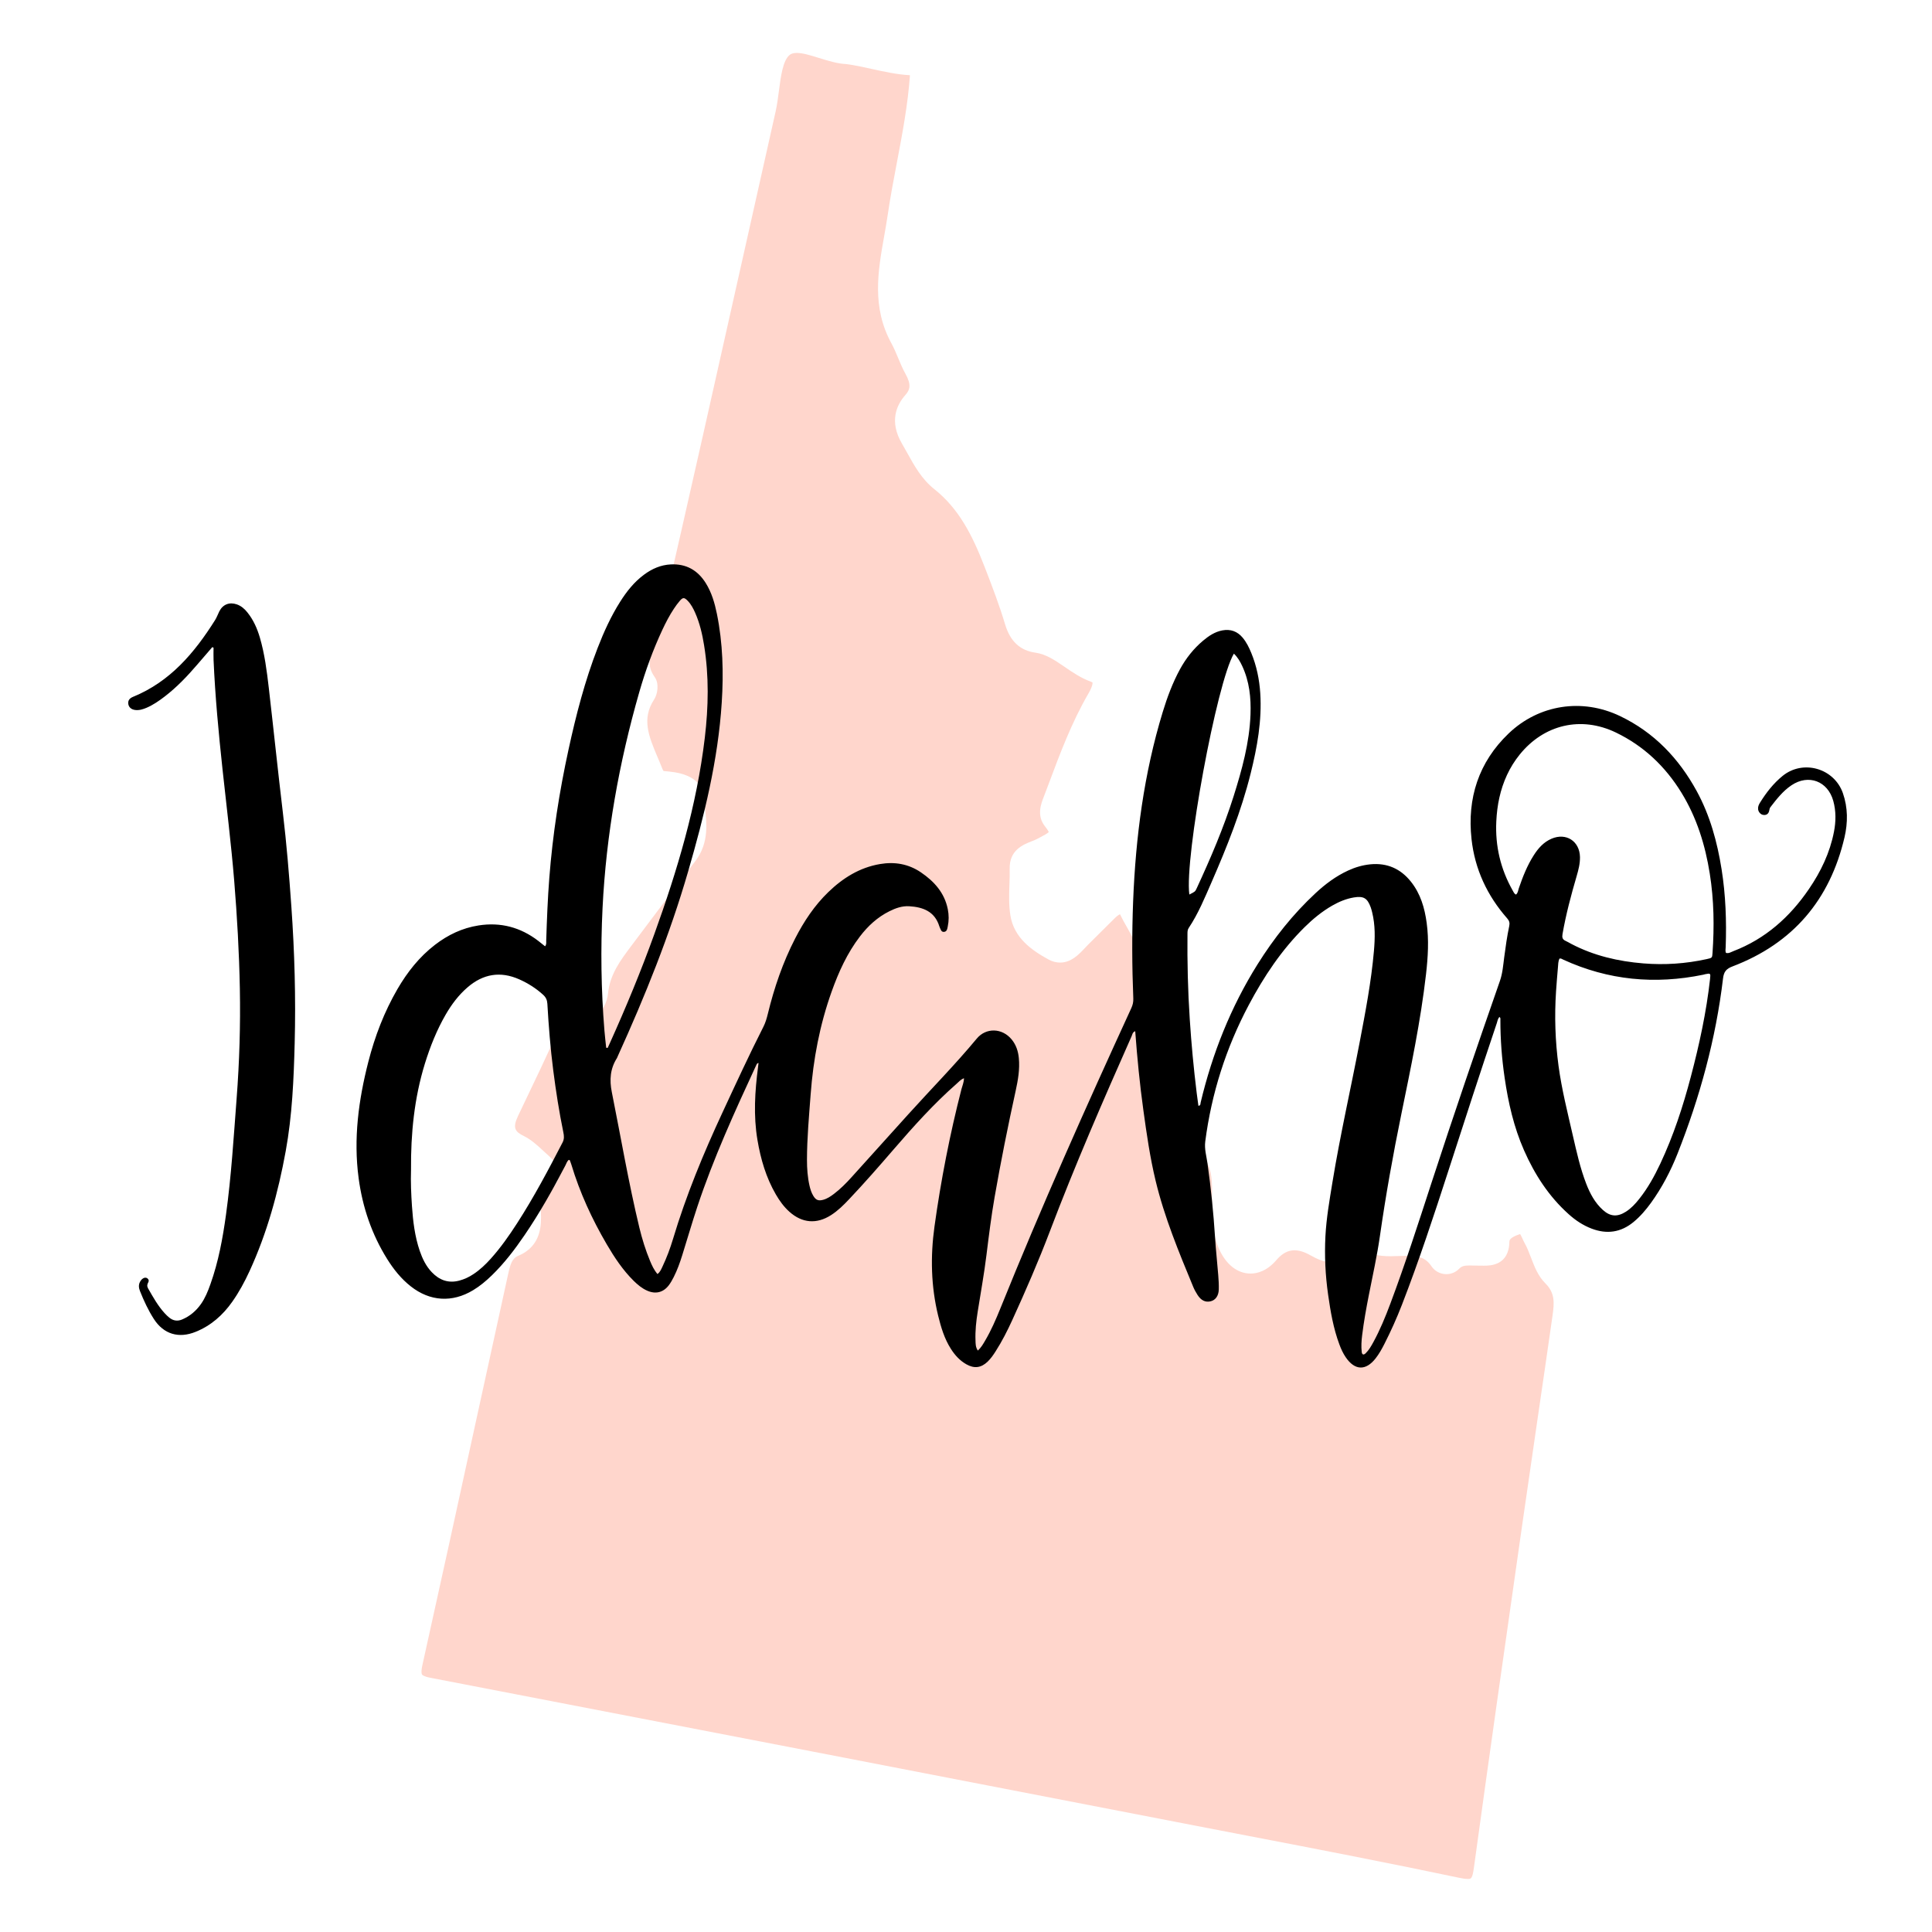
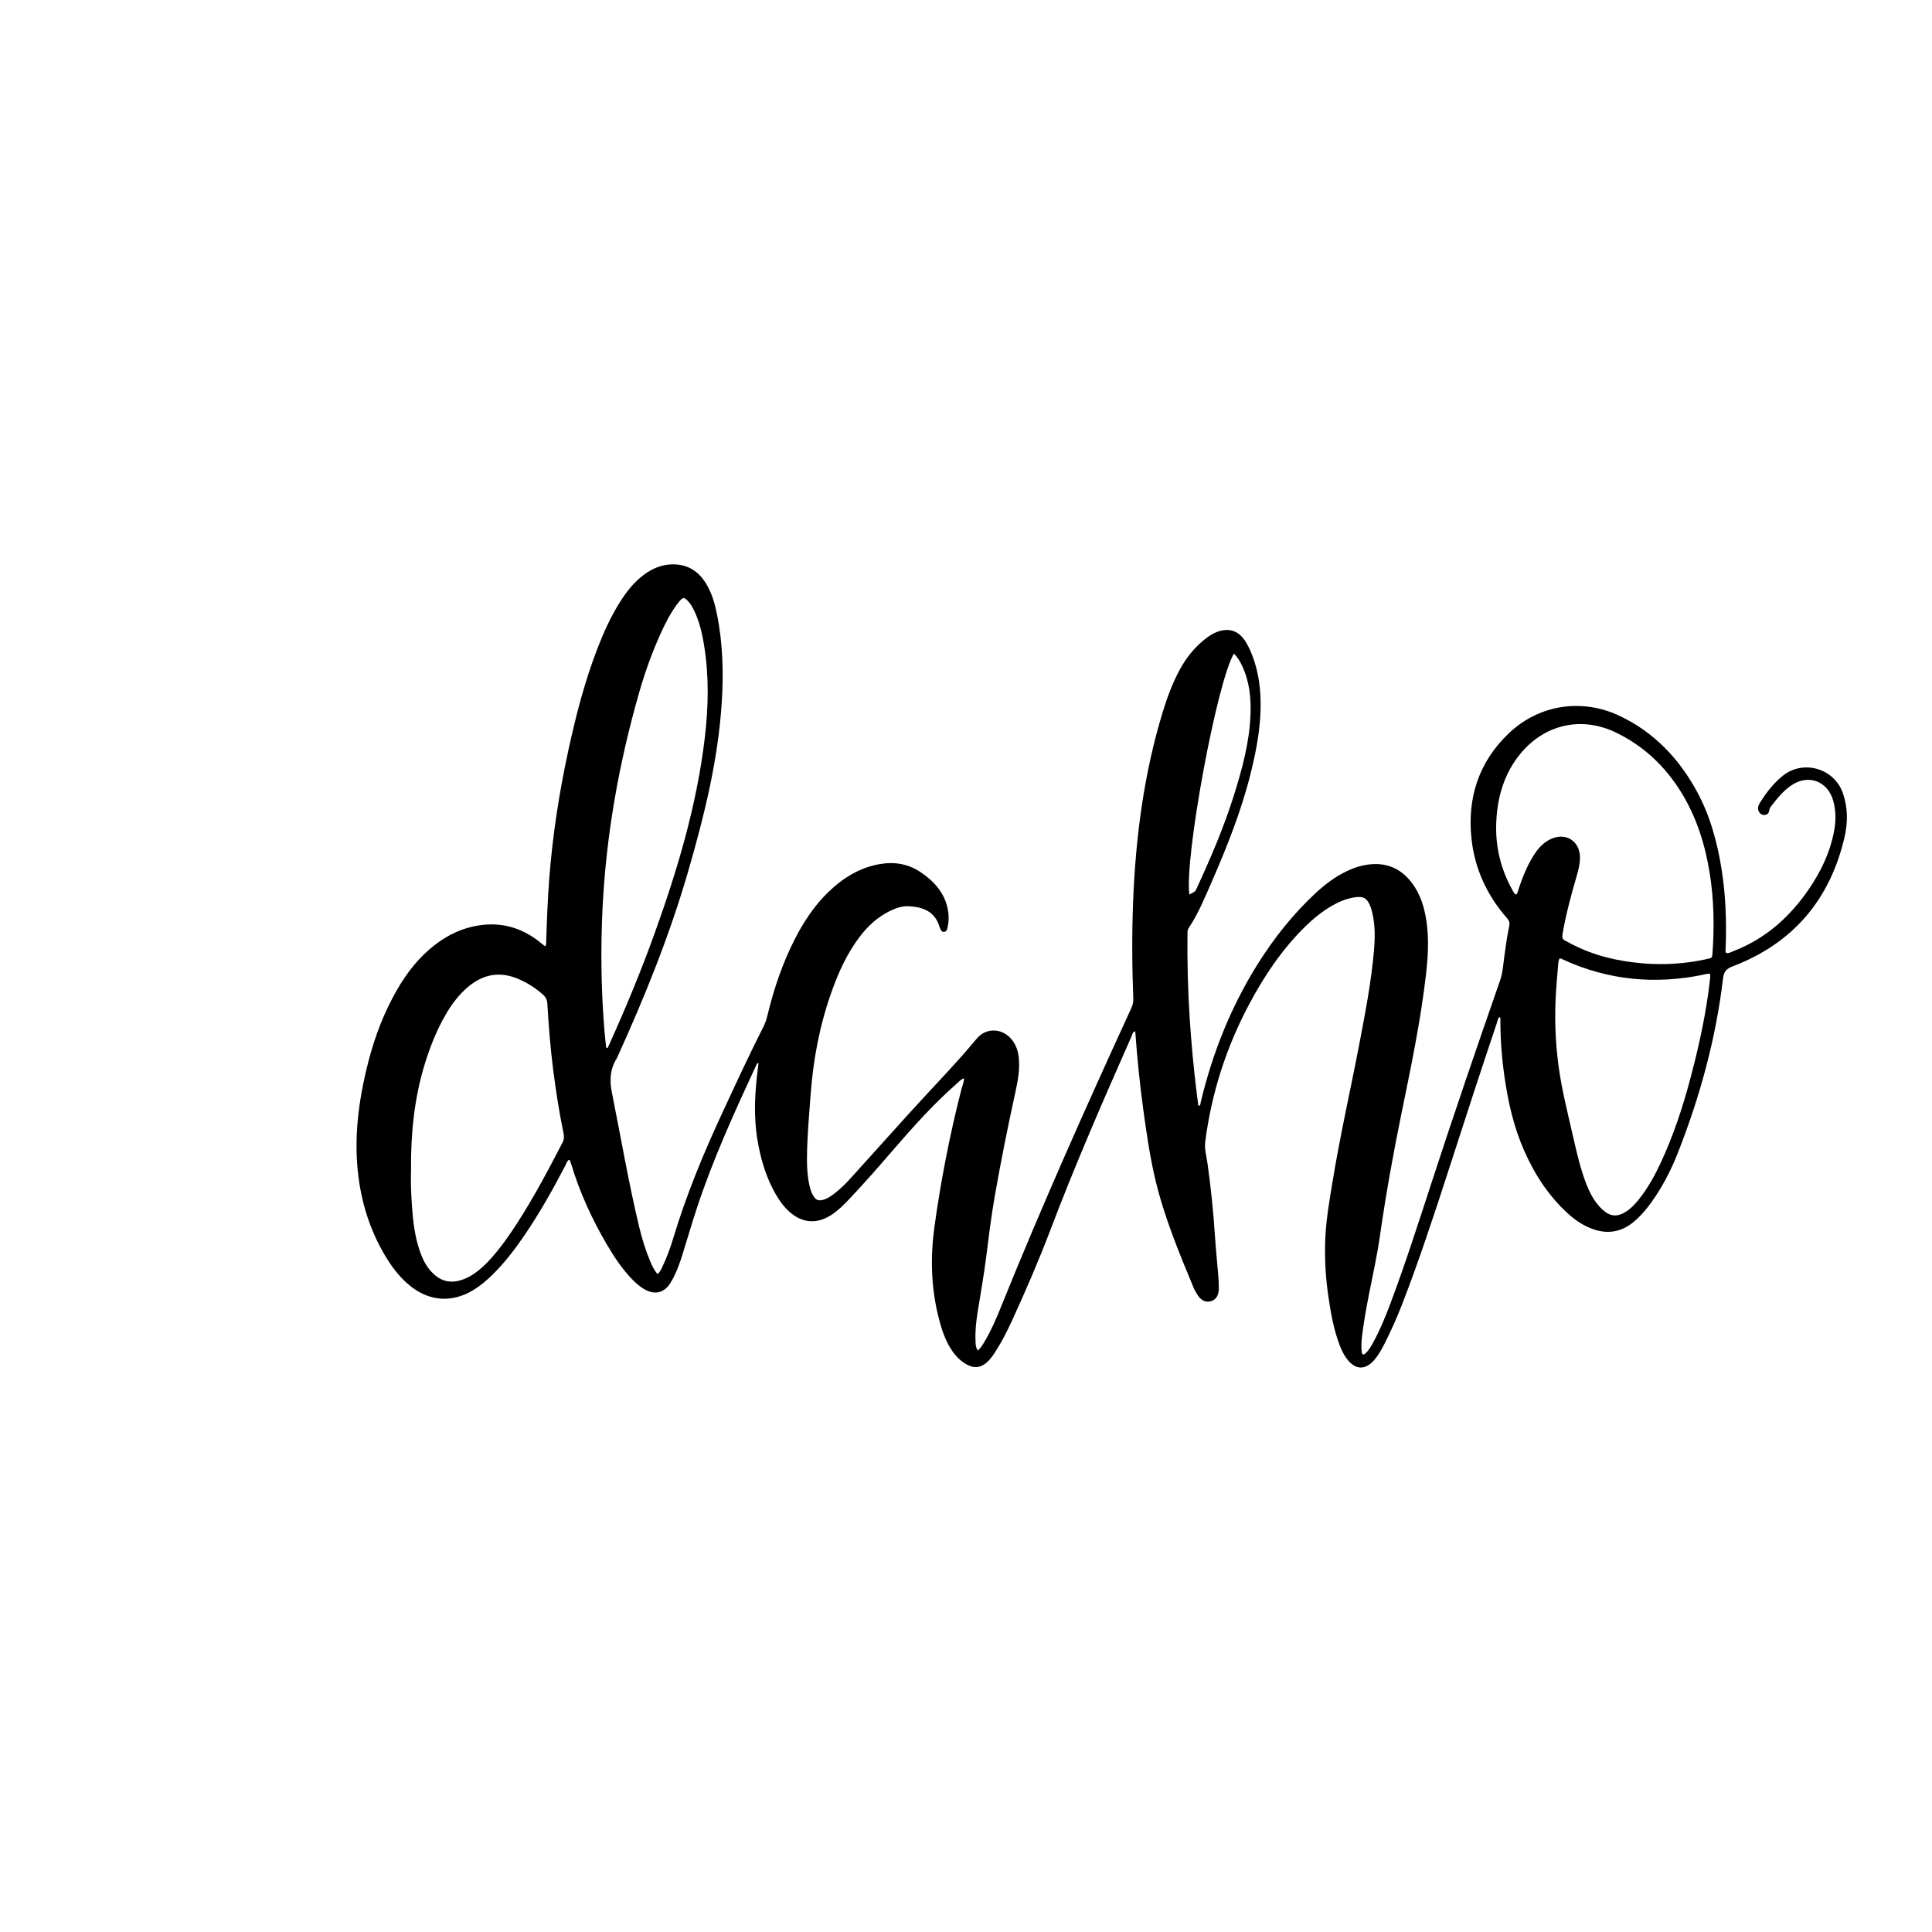
<svg xmlns="http://www.w3.org/2000/svg" version="1.1" id="Calque_1" x="0px" y="0px" width="255px" height="255px" viewBox="0 0 255 255" enable-background="new 0 0 255 255" xml:space="preserve">
  <g>
-     <path fill="#FFD6CC" d="M87.313,101.199c0.049,0.122,0.191,0.494,0.277,0.569c1.535,0.12,4.967,0.395,5.269,3.381   c0.037,0.375,0.087,0.757,0.135,1.139c0.287,2.195,0.638,4.923-1.199,7.336c-2.842,3.732-5.664,7.479-8.479,11.23   c-1.442,1.927-2.807,3.74-3.062,6.25c-0.238,2.357-2.223,4.272-5.305,5.13c-1.119,0.311-1.782,0.898-2.303,2.028   c-0.872,1.914-1.781,3.809-2.688,5.707c-0.535,1.113-1.068,2.229-1.595,3.347c-0.739,1.563-0.378,2.055,0.769,2.622   c0.993,0.49,1.779,1.222,2.542,1.928c0.215,0.205,0.434,0.402,0.653,0.596c0.396,0.35,1.608,1.409,1.409,2.834   c-0.127,0.91-0.771,1.646-1.914,2.188c-0.557,0.262-0.622,0.494-0.493,1.776c0.029,0.292,0.06,0.583,0.069,0.861   c0.042,1.405,0.126,4.326-2.975,5.617c-0.863,0.356-1.074,1.148-1.375,2.521c-1.467,6.675-2.896,13.226-4.326,19.774   c-2.311,10.595-4.625,21.188-6.978,31.771c-0.201,0.912-0.073,1.171-0.043,1.214c0.035,0.057,0.228,0.259,1.109,0.429   c33.65,6.48,67.296,12.994,100.939,19.514l6.975,1.346c9.15,1.76,18.615,3.582,27.893,5.544c0.463,0.1,0.842,0.148,1.121,0.148   c0.422,0,0.596,0,0.803-1.509c1.961-14.323,4.037-28.874,6.046-42.942l0.329-2.306c0.656-4.596,1.326-9.188,1.996-13.777   c0.672-4.591,1.343-9.18,1.996-13.77c0.258-1.784,0.33-3.051-0.951-4.321c-0.961-0.96-1.435-2.207-1.896-3.413   c-0.258-0.67-0.499-1.302-0.804-1.841c-0.106-0.189-0.21-0.408-0.313-0.638c-0.082-0.177-0.205-0.448-0.305-0.599   c-0.594,0.188-1.408,0.524-1.414,0.96c-0.04,3.211-2.549,3.211-3.378,3.211l-0.61-0.005c-0.002,0-0.009,0-0.013,0   c-0.293,0-0.503-0.004-0.709-0.01c-0.183-0.007-0.364-0.013-0.544-0.013c-0.719,0-1.068,0.105-1.373,0.425   c-1.043,1.092-2.83,0.917-3.664-0.323c-0.771-1.153-1.759-1.377-3.206-1.377c-0.37,0-0.743,0.014-1.118,0.029l-1.09,0.029   c-1.576,0-2.835-0.291-3.96-0.916c-0.407-0.229-0.554-0.236-0.569-0.236c-0.849,1.334-1.902,1.971-3.146,1.971   c-1.07,0-2.096-0.503-2.872-0.938c-1.842-1.04-3.208-0.885-4.5,0.619c-1.267,1.479-2.556,1.785-3.418,1.785   c-1.753,0-3.288-1.226-4.207-3.365c-0.937-2.181-0.907-4.356-0.875-6.462c0.004-0.382,0.008-0.762,0.008-1.14   c0-3.528-0.844-4.813-3.454-5.29c-1.324-0.244-2.412-1.026-3.059-2.207c-0.737-1.352-0.803-3.078-0.174-4.623   c0.719-1.763,0.541-2.804-0.661-3.847c-1.821-1.578-2.714-3.843-2.729-6.919c-0.004-0.74-0.016-1.48-0.029-2.221   c-0.039-1.969-0.073-4.003,0.076-6.019c0.094-1.35-0.529-2.437-1.25-3.696c-0.289-0.507-0.58-1.015-0.824-1.537   c-0.021-0.037-0.039-0.069-0.053-0.097c-0.127,0.056-0.359,0.193-0.662,0.491l-3.555,3.531c-0.132,0.133-0.271,0.278-0.406,0.426   c-0.808,0.86-1.813,1.929-3.285,1.929c-0.512,0-1.021-0.136-1.514-0.402c-2.236-1.22-4.585-2.866-5.049-5.855   c-0.212-1.364-0.166-2.729-0.121-4.047c0.026-0.688,0.049-1.378,0.033-2.063c-0.057-2.481,1.779-3.197,2.877-3.631   c0.253-0.099,0.506-0.192,0.73-0.313l0.445-0.235c0.364-0.191,0.969-0.508,1.109-0.69c-0.027-0.013-0.104-0.249-0.473-0.708   c-1.17-1.439-0.549-3.014-0.18-3.953l0.633-1.674c1.496-4.005,3.045-8.144,5.268-11.967c0.59-1.02,0.531-1.393,0.525-1.427   c-0.004,0-0.065-0.054-0.236-0.117c-1.307-0.476-2.391-1.223-3.438-1.94c-1.264-0.865-2.456-1.687-3.866-1.882   c-2.021-0.282-3.33-1.501-3.996-3.729c-0.737-2.466-1.656-4.884-2.694-7.565c-1.675-4.33-3.448-7.737-6.663-10.299   c-1.645-1.308-2.621-3.068-3.564-4.771c-0.225-0.401-0.447-0.805-0.676-1.195c-1.739-2.956-0.731-5.133,0.422-6.438   c0.629-0.712,0.818-1.367,0.026-2.798c-0.39-0.703-0.691-1.428-0.982-2.125c-0.273-0.657-0.531-1.275-0.845-1.85   c-2.655-4.811-1.809-9.574-0.991-14.183c0.162-0.92,0.325-1.841,0.462-2.766c0.342-2.356,0.792-4.725,1.228-7.014   c0.713-3.754,1.445-7.62,1.717-11.483c-1.736-0.096-3.399-0.467-5.013-0.822c-1.172-0.259-2.282-0.506-3.409-0.651   c-1.139-0.045-2.393-0.435-3.605-0.811c-1.087-0.339-2.113-0.659-2.916-0.659c-0.547,0-0.798,0.152-0.957,0.285   c-0.875,0.731-1.149,2.836-1.39,4.691c-0.121,0.93-0.246,1.889-0.444,2.772c-1.38,6.14-2.755,12.286-4.133,18.431   c-3.605,16.104-7.339,32.762-11.104,49.122c-0.176,0.771-0.435,1.492-0.685,2.188c-0.75,2.095-1.123,3.352-0.038,4.886   c0.636,0.893,0.365,2.308-0.081,2.979c-1.664,2.535-0.695,4.847,0.429,7.524C86.955,100.311,87.139,100.755,87.313,101.199z" />
    <g>
      <path d="M243.236,104.677c-1.156-3.279-5.25-4.463-7.955-2.266c-1.205,0.979-2.156,2.199-2.976,3.52    c-0.17,0.27-0.299,0.555-0.257,0.888c0.047,0.376,0.359,0.715,0.719,0.745c0.402,0.037,0.655-0.157,0.742-0.549    c0.038-0.17,0.055-0.338,0.163-0.479c0.823-1.066,1.655-2.14,2.784-2.893c2.255-1.51,4.793-0.538,5.514,2.066    c0.372,1.352,0.355,2.713,0.09,4.076c-0.535,2.767-1.732,5.259-3.309,7.563c-2.521,3.698-5.745,6.569-9.975,8.194    c-0.306,0.116-0.604,0.334-0.972,0.229c-0.106-0.258-0.043-0.516-0.035-0.77c0.121-3.435,0.001-6.856-0.539-10.258    c-0.573-3.604-1.524-7.098-3.28-10.319c-2.36-4.325-5.633-7.761-10.119-9.908c-5.01-2.403-10.709-1.531-14.711,2.293    c-3.969,3.8-5.486,8.547-4.896,13.944c0.434,3.967,2.066,7.46,4.707,10.463c0.277,0.313,0.357,0.597,0.27,1.002    c-0.291,1.369-0.482,2.755-0.666,4.146c-0.137,1.041-0.209,2.085-0.564,3.104c-3.096,8.871-6.134,17.762-9.045,26.693    c-1.734,5.321-3.446,10.65-5.413,15.894c-0.651,1.738-1.356,3.459-2.248,5.093c-0.288,0.526-0.586,1.052-1.022,1.474    c-0.264,0.253-0.467,0.188-0.511-0.172c-0.085-0.743-0.036-1.486,0.056-2.225c0.222-1.787,0.539-3.557,0.888-5.322    c0.507-2.579,1.081-5.144,1.454-7.744c0.773-5.402,1.734-10.77,2.83-16.115c1.254-6.126,2.545-12.249,3.258-18.469    c0.257-2.247,0.393-4.5,0.087-6.756c-0.267-1.983-0.813-3.862-2.083-5.453c-1.366-1.715-3.145-2.497-5.344-2.288    c-1.038,0.102-2.016,0.393-2.956,0.827c-1.601,0.74-2.995,1.78-4.276,2.971c-2.992,2.779-5.505,5.952-7.671,9.41    c-3.534,5.647-5.958,11.754-7.502,18.221c-0.042,0.169,0.021,0.421-0.298,0.442c-0.077-0.571-0.158-1.138-0.227-1.702    c-0.399-3.23-0.701-6.472-0.914-9.726c-0.25-3.766-0.338-7.536-0.302-11.31c0.003-0.258,0.011-0.505,0.167-0.734    c1.262-1.891,2.113-3.982,3.018-6.048c2.033-4.664,3.918-9.383,5.152-14.336c0.867-3.479,1.5-6.981,1.271-10.591    c-0.119-1.836-0.487-3.621-1.189-5.328c-0.295-0.715-0.634-1.411-1.133-2.009c-0.703-0.837-1.596-1.162-2.678-0.963    c-0.991,0.187-1.795,0.725-2.543,1.354c-1.26,1.057-2.266,2.332-3.055,3.777c-0.973,1.79-1.68,3.688-2.273,5.631    c-2.488,8.146-3.576,16.512-3.91,24.987c-0.168,4.288-0.15,8.573,0.023,12.859c0.016,0.443-0.076,0.838-0.258,1.237    c-6.021,13.108-11.896,26.281-17.293,39.659c-0.59,1.456-1.213,2.896-2.016,4.257c-0.257,0.438-0.506,0.888-0.953,1.297    c-0.311-0.466-0.291-0.898-0.307-1.323c-0.051-1.288,0.089-2.563,0.293-3.835c0.392-2.484,0.846-4.956,1.152-7.45    c0.317-2.554,0.633-5.104,1.074-7.639c0.819-4.698,1.758-9.375,2.78-14.033c0.313-1.427,0.563-2.863,0.419-4.335    c-0.087-0.902-0.359-1.734-0.938-2.443c-1.265-1.545-3.397-1.585-4.611-0.123c-2.867,3.456-6.021,6.651-9.03,9.983    c-2.508,2.775-5.011,5.563-7.522,8.339c-0.709,0.786-1.456,1.535-2.302,2.178c-0.433,0.329-0.885,0.634-1.417,0.778    c-0.632,0.173-0.959,0.044-1.299-0.51c-0.258-0.418-0.402-0.886-0.51-1.357c-0.253-1.12-0.334-2.26-0.333-3.404    c0.004-2.889,0.271-5.764,0.485-8.643c0.343-4.639,1.202-9.172,2.769-13.561c0.925-2.594,2.056-5.087,3.742-7.289    c1.054-1.38,2.308-2.535,3.875-3.317c0.828-0.414,1.688-0.722,2.628-0.664c1.826,0.111,3.365,0.688,3.971,2.647    c0.016,0.056,0.034,0.108,0.061,0.159c0.123,0.252,0.189,0.604,0.543,0.578c0.4-0.024,0.443-0.4,0.506-0.704    c0.16-0.764,0.16-1.531,0.006-2.295c-0.434-2.162-1.79-3.661-3.542-4.854c-1.64-1.117-3.468-1.43-5.405-1.099    c-2.689,0.458-4.894,1.838-6.823,3.702c-1.829,1.768-3.213,3.857-4.37,6.108c-1.63,3.165-2.773,6.51-3.613,9.965    c-0.143,0.583-0.305,1.152-0.58,1.695c-1.888,3.718-3.632,7.507-5.39,11.289c-2.531,5.445-4.823,10.979-6.548,16.738    c-0.371,1.23-0.82,2.438-1.371,3.6c-0.167,0.347-0.299,0.728-0.675,1.017c-0.462-0.54-0.731-1.135-0.981-1.734    c-0.594-1.427-1.049-2.901-1.412-4.398c-1.422-5.917-2.44-11.916-3.634-17.88c-0.327-1.631-0.212-3.093,0.673-4.488    c0.045-0.073,0.069-0.156,0.103-0.234c3.608-7.939,6.865-16.014,9.295-24.4c2.119-7.307,3.951-14.673,4.438-22.307    c0.251-3.922,0.148-7.826-0.638-11.69c-0.292-1.43-0.695-2.83-1.483-4.084c-1.064-1.689-2.575-2.543-4.589-2.45    c-1.333,0.063-2.494,0.575-3.545,1.354c-1.31,0.968-2.3,2.222-3.159,3.582c-1.21,1.915-2.145,3.969-2.961,6.075    c-1.688,4.354-2.854,8.857-3.845,13.412c-1.221,5.587-2.095,11.229-2.539,16.935c-0.216,2.766-0.32,5.535-0.41,8.304    c-0.008,0.235,0.058,0.5-0.152,0.743c-0.324-0.26-0.606-0.494-0.899-0.715c-2.341-1.795-4.968-2.498-7.895-2.034    c-2.14,0.339-4.027,1.241-5.73,2.551c-2.071,1.591-3.654,3.604-4.959,5.845c-1.747,3.012-2.981,6.235-3.843,9.597    c-1.292,5.044-1.98,10.154-1.281,15.362c0.509,3.813,1.721,7.392,3.764,10.666c0.852,1.364,1.847,2.614,3.121,3.614    c2.528,1.993,5.477,2.168,8.228,0.504c0.91-0.549,1.719-1.229,2.478-1.967c1.646-1.604,3.032-3.42,4.32-5.313    c1.999-2.932,3.73-6.021,5.368-9.164c0.137-0.267,0.226-0.574,0.456-0.756c0.082,0.021,0.123,0.021,0.13,0.036    c0.071,0.186,0.148,0.37,0.206,0.562c1.117,3.714,2.726,7.21,4.678,10.548c1.012,1.729,2.116,3.396,3.552,4.818    c0.533,0.522,1.101,1,1.792,1.303c1.094,0.482,2.102,0.243,2.829-0.694c0.259-0.338,0.469-0.718,0.664-1.098    c0.466-0.919,0.814-1.891,1.121-2.871c0.667-2.125,1.284-4.265,1.984-6.379c2.134-6.44,4.95-12.595,7.794-18.737    c0.055-0.122,0.104-0.254,0.299-0.276c-0.022,0.178-0.042,0.347-0.063,0.515c-0.417,3.214-0.626,6.428-0.081,9.647    c0.424,2.524,1.133,4.952,2.426,7.185c0.491,0.846,1.055,1.632,1.788,2.287c1.684,1.508,3.6,1.664,5.501,0.445    c0.897-0.574,1.647-1.315,2.376-2.089c2.024-2.138,3.961-4.354,5.882-6.582c2.617-3.03,5.289-6.009,8.304-8.658    c0.293-0.256,0.545-0.575,0.984-0.735c-0.009,0.537-0.215,0.981-0.336,1.443c-1.535,5.981-2.717,12.033-3.563,18.15    c-0.545,3.942-0.459,7.864,0.488,11.747c0.373,1.529,0.823,3.034,1.681,4.38c0.53,0.833,1.179,1.547,2.042,2.035    c1.044,0.593,1.951,0.476,2.813-0.355c0.414-0.399,0.739-0.868,1.047-1.354c0.851-1.326,1.56-2.729,2.213-4.158    c1.756-3.846,3.442-7.723,4.944-11.672c3.304-8.71,7.019-17.247,10.792-25.76c0.104-0.232,0.121-0.552,0.479-0.664    c0.261,3.528,0.598,6.996,1.078,10.449c0.428,3.109,0.875,6.221,1.611,9.279c1.167,4.854,3.074,9.441,4.975,14.034    c0.152,0.367,0.354,0.721,0.567,1.057c0.472,0.729,1.05,0.995,1.724,0.829c0.641-0.157,1.054-0.72,1.074-1.57    c0.016-0.626-0.021-1.258-0.072-1.882c-0.129-1.651-0.313-3.297-0.418-4.949c-0.209-3.279-0.543-6.545-1-9.801    c-0.135-0.953-0.424-1.889-0.297-2.884c0.824-6.354,2.742-12.361,5.744-18.022c1.992-3.754,4.328-7.267,7.368-10.271    c1.101-1.088,2.29-2.065,3.638-2.842c0.898-0.516,1.846-0.912,2.869-1.083c1.283-0.211,1.777,0.09,2.221,1.304    c0.074,0.215,0.137,0.438,0.19,0.659c0.416,1.688,0.384,3.398,0.233,5.113c-0.354,4.046-1.119,8.029-1.879,12.015    c-1.178,6.17-2.582,12.297-3.596,18.5c-0.386,2.366-0.802,4.733-0.927,7.132c-0.132,2.574-0.008,5.146,0.354,7.695    c0.318,2.236,0.695,4.458,1.492,6.588c0.217,0.589,0.478,1.162,0.836,1.685c1.195,1.753,2.646,1.807,3.944,0.144    c0.46-0.587,0.82-1.238,1.157-1.899c0.855-1.681,1.628-3.401,2.311-5.16c2.273-5.859,4.235-11.829,6.17-17.806    c2.088-6.467,4.186-12.93,6.354-19.371c0.093-0.278,0.125-0.598,0.359-0.825c0.17,0.142,0.117,0.291,0.117,0.421    c-0.002,2.547,0.189,5.079,0.56,7.602c0.479,3.288,1.21,6.51,2.556,9.57c1.41,3.203,3.271,6.085,5.895,8.438    c0.896,0.808,1.894,1.473,3.029,1.906c2.014,0.767,3.864,0.507,5.539-0.876c0.887-0.733,1.629-1.601,2.301-2.528    c1.447-2.004,2.586-4.183,3.494-6.472c2.955-7.47,5.063-15.165,6.014-23.151c0.107-0.888,0.427-1.271,1.264-1.586    c7.955-3.031,12.838-8.777,14.768-17.031C243.904,108.574,243.908,106.599,243.236,104.677z M162.859,86.271    c0.521,0.506,0.822,1.052,1.088,1.614c0.959,2.043,1.186,4.212,1.103,6.432c-0.14,3.719-1.121,7.263-2.229,10.777    c-1.316,4.169-3.035,8.182-4.869,12.146c-0.207,0.446-0.211,0.444-0.975,0.827C156.322,113.269,160.587,90.087,162.859,86.271z     M74.255,150.784c-1.877,3.625-3.785,7.234-6.003,10.668c-1.054,1.633-2.168,3.221-3.468,4.671    c-0.689,0.769-1.436,1.478-2.296,2.046c-0.574,0.384-1.184,0.674-1.858,0.853c-1.455,0.389-2.646-0.063-3.644-1.114    c-0.761-0.8-1.229-1.774-1.587-2.813c-0.649-1.909-0.887-3.889-1.024-5.889c-0.109-1.595-0.178-3.194-0.125-4.83    c-0.037-4.728,0.42-9.43,1.834-14.004c0.697-2.24,1.559-4.414,2.737-6.451c0.777-1.343,1.696-2.573,2.878-3.595    c2.058-1.779,4.328-2.179,6.842-1.063c1.158,0.516,2.21,1.182,3.147,2.036c0.36,0.329,0.527,0.682,0.558,1.181    c0.17,2.937,0.402,5.867,0.776,8.788c0.351,2.743,0.777,5.48,1.335,8.192C74.449,149.915,74.489,150.333,74.255,150.784z     M80.203,138.312c-0.065-0.008-0.131-0.017-0.194-0.023c-0.08-0.758-0.168-1.513-0.232-2.271    c-0.441-5.387-0.512-10.777-0.248-16.18c0.479-9.685,2.173-19.16,4.843-28.471c0.812-2.829,1.814-5.592,3.061-8.26    c0.449-0.958,0.937-1.896,1.522-2.775c0.238-0.355,0.487-0.706,0.769-1.029c0.406-0.472,0.594-0.468,1.042-0.008    c0.443,0.455,0.734,1.016,0.989,1.59c0.604,1.371,0.939,2.815,1.175,4.283c0.662,4.063,0.576,8.137,0.095,12.21    c-1.06,8.931-3.619,17.479-6.656,25.899c-1.762,4.892-3.751,9.688-5.886,14.427C80.393,137.906,80.298,138.111,80.203,138.312z     M225.709,129.191c-0.486,4.382-1.418,8.677-2.543,12.934c-1.035,3.928-2.295,7.776-4.024,11.46    c-0.78,1.656-1.662,3.256-2.813,4.692c-0.502,0.629-1.043,1.215-1.729,1.651c-1.124,0.716-2.063,0.66-3.046-0.233    c-1.04-0.94-1.687-2.15-2.187-3.442c-0.799-2.056-1.272-4.207-1.766-6.347c-0.699-3.062-1.475-6.11-1.895-9.229    c-0.438-3.268-0.547-6.546-0.328-9.833c0.07-1.057,0.158-2.109,0.25-3.164c0.033-0.395,0.025-0.801,0.209-1.161    c0.197-0.046,0.341,0.069,0.488,0.14c5.944,2.729,12.117,3.304,18.494,1.989c0.084-0.019,0.164-0.05,0.25-0.067    C225.767,128.443,225.789,128.45,225.709,129.191z M226.029,125.814c-0.043,0.61-0.045,0.618-0.777,0.779    c-2.754,0.604-5.535,0.792-8.346,0.564c-3.334-0.271-6.537-1.014-9.521-2.577c-0.253-0.133-0.495-0.287-0.756-0.401    c-0.406-0.185-0.473-0.451-0.397-0.892c0.451-2.592,1.128-5.127,1.864-7.646c0.24-0.824,0.458-1.651,0.441-2.521    c-0.039-2.094-1.825-3.252-3.754-2.42c-1.043,0.448-1.756,1.256-2.348,2.187c-0.869,1.357-1.451,2.845-1.971,4.36    c-0.1,0.284-0.107,0.621-0.378,0.83c-0.236-0.121-0.319-0.346-0.429-0.539c-1.601-2.832-2.319-5.87-2.164-9.124    c0.099-2.133,0.511-4.188,1.414-6.132c0.447-0.966,1.006-1.858,1.672-2.686c3.207-3.973,8.095-5.127,12.695-2.914    c3.676,1.769,6.528,4.479,8.656,7.943c2.016,3.285,3.141,6.898,3.739,10.685C226.225,118.788,226.275,122.297,226.029,125.814z" />
-       <path d="M37.331,107.222c-0.655-5.475-1.22-10.957-1.854-16.432c-0.261-2.241-0.545-4.482-1.183-6.657    c-0.351-1.187-0.845-2.306-1.624-3.282c-0.378-0.478-0.818-0.87-1.409-1.079c-0.968-0.339-1.842-0.003-2.308,0.907    c-0.194,0.382-0.334,0.795-0.56,1.155c-2.717,4.32-5.923,8.13-10.819,10.133c-0.533,0.216-0.709,0.54-0.634,0.983    c0.069,0.413,0.412,0.705,0.916,0.761c0.529,0.062,1.016-0.093,1.495-0.297c0.874-0.377,1.646-0.912,2.395-1.489    c1.596-1.224,2.973-2.675,4.278-4.193c0.666-0.771,1.329-1.545,1.995-2.317c0.055,0.021,0.113,0.047,0.166,0.07    c0,0.539-0.02,1.082,0.002,1.618c0.212,4.823,0.667,9.635,1.182,14.434c0.527,4.885,1.133,9.759,1.538,14.657    c0.39,4.76,0.659,9.521,0.75,14.292c0.091,4.833-0.056,9.658-0.424,14.477c-0.391,5.126-0.702,10.26-1.404,15.358    c-0.43,3.118-0.995,6.204-2.057,9.179c-0.324,0.918-0.687,1.818-1.251,2.621c-0.642,0.905-1.456,1.602-2.486,2.035    c-0.614,0.26-1.176,0.168-1.686-0.241c-0.22-0.179-0.427-0.379-0.62-0.591c-0.892-0.981-1.531-2.129-2.183-3.271    c-0.163-0.287-0.131-0.53,0.024-0.798c0.117-0.199,0.055-0.402-0.121-0.531c-0.175-0.129-0.384-0.104-0.567,0.01    c-0.172,0.104-0.296,0.26-0.394,0.439c-0.226,0.414-0.172,0.826-0.008,1.24c0.507,1.275,1.088,2.525,1.828,3.677    c1.298,2.018,3.292,2.599,5.518,1.694c2.024-0.816,3.587-2.203,4.833-3.972c0.892-1.267,1.625-2.62,2.27-4.021    c2.332-5.068,3.789-10.399,4.785-15.868c0.857-4.709,1.058-9.479,1.181-14.251c0.155-6.001-0.014-11.998-0.436-17.988    C38.168,115.519,37.825,111.361,37.331,107.222z" />
    </g>
  </g>
</svg>